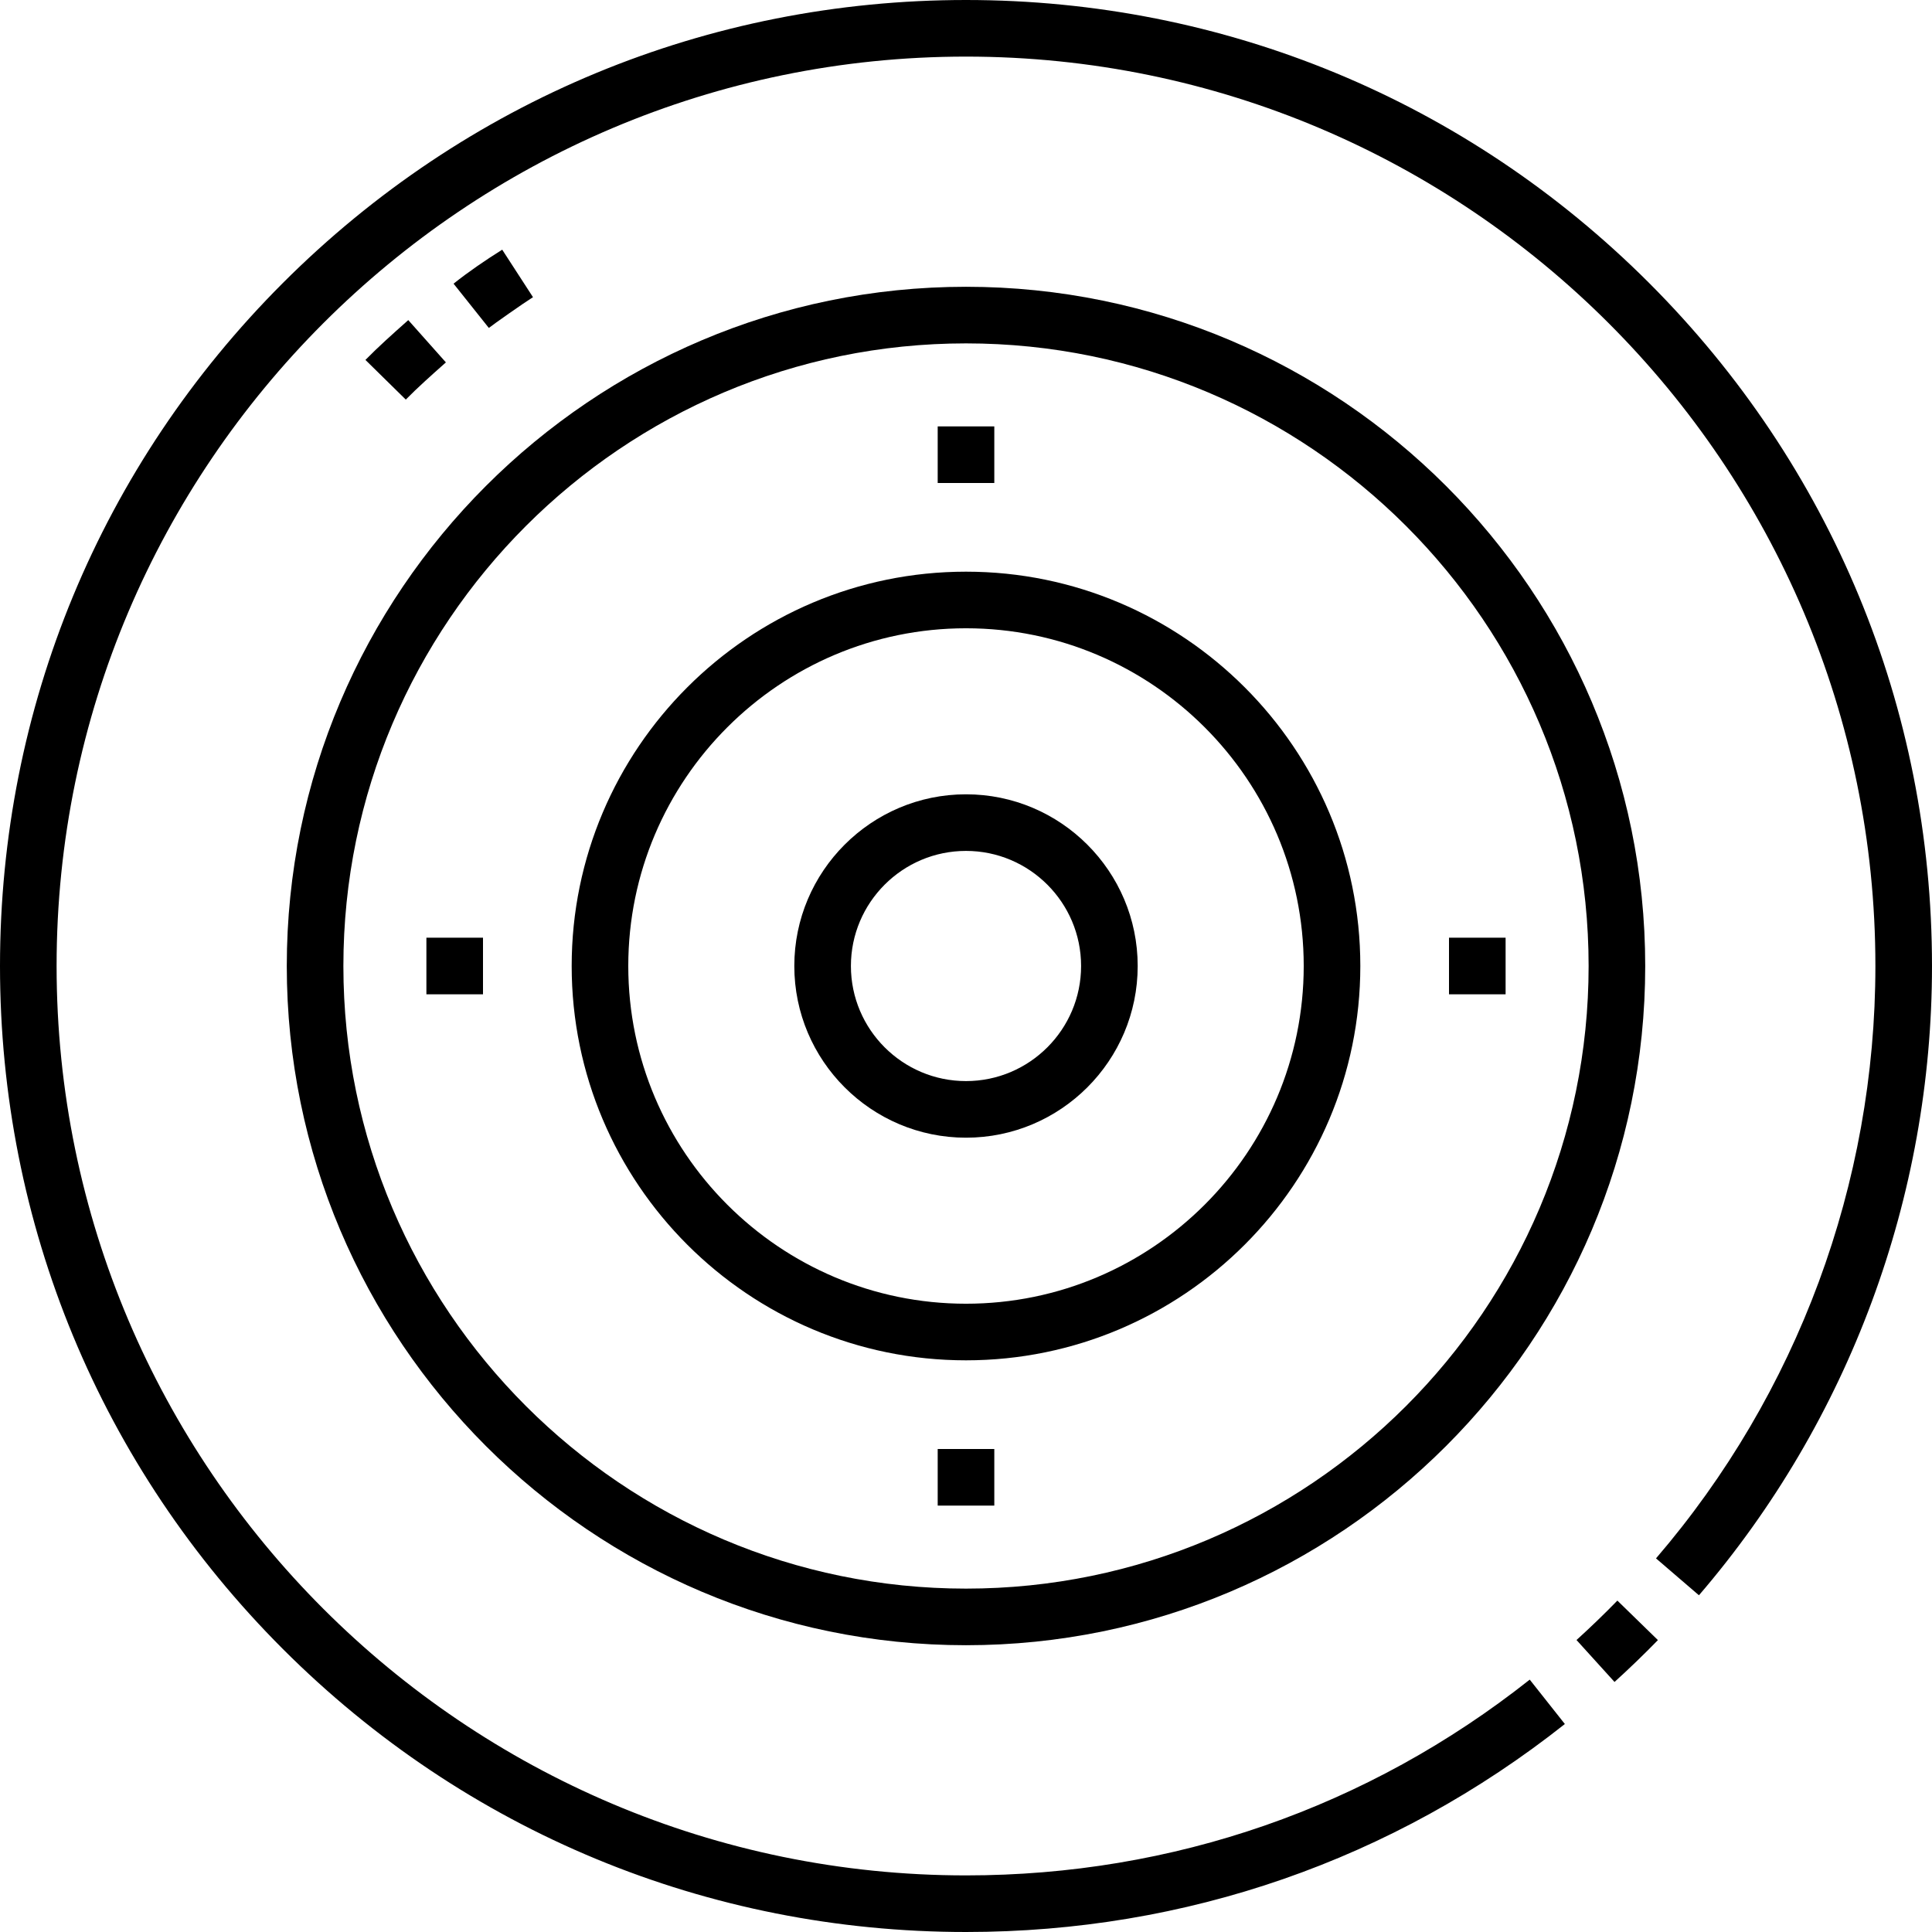
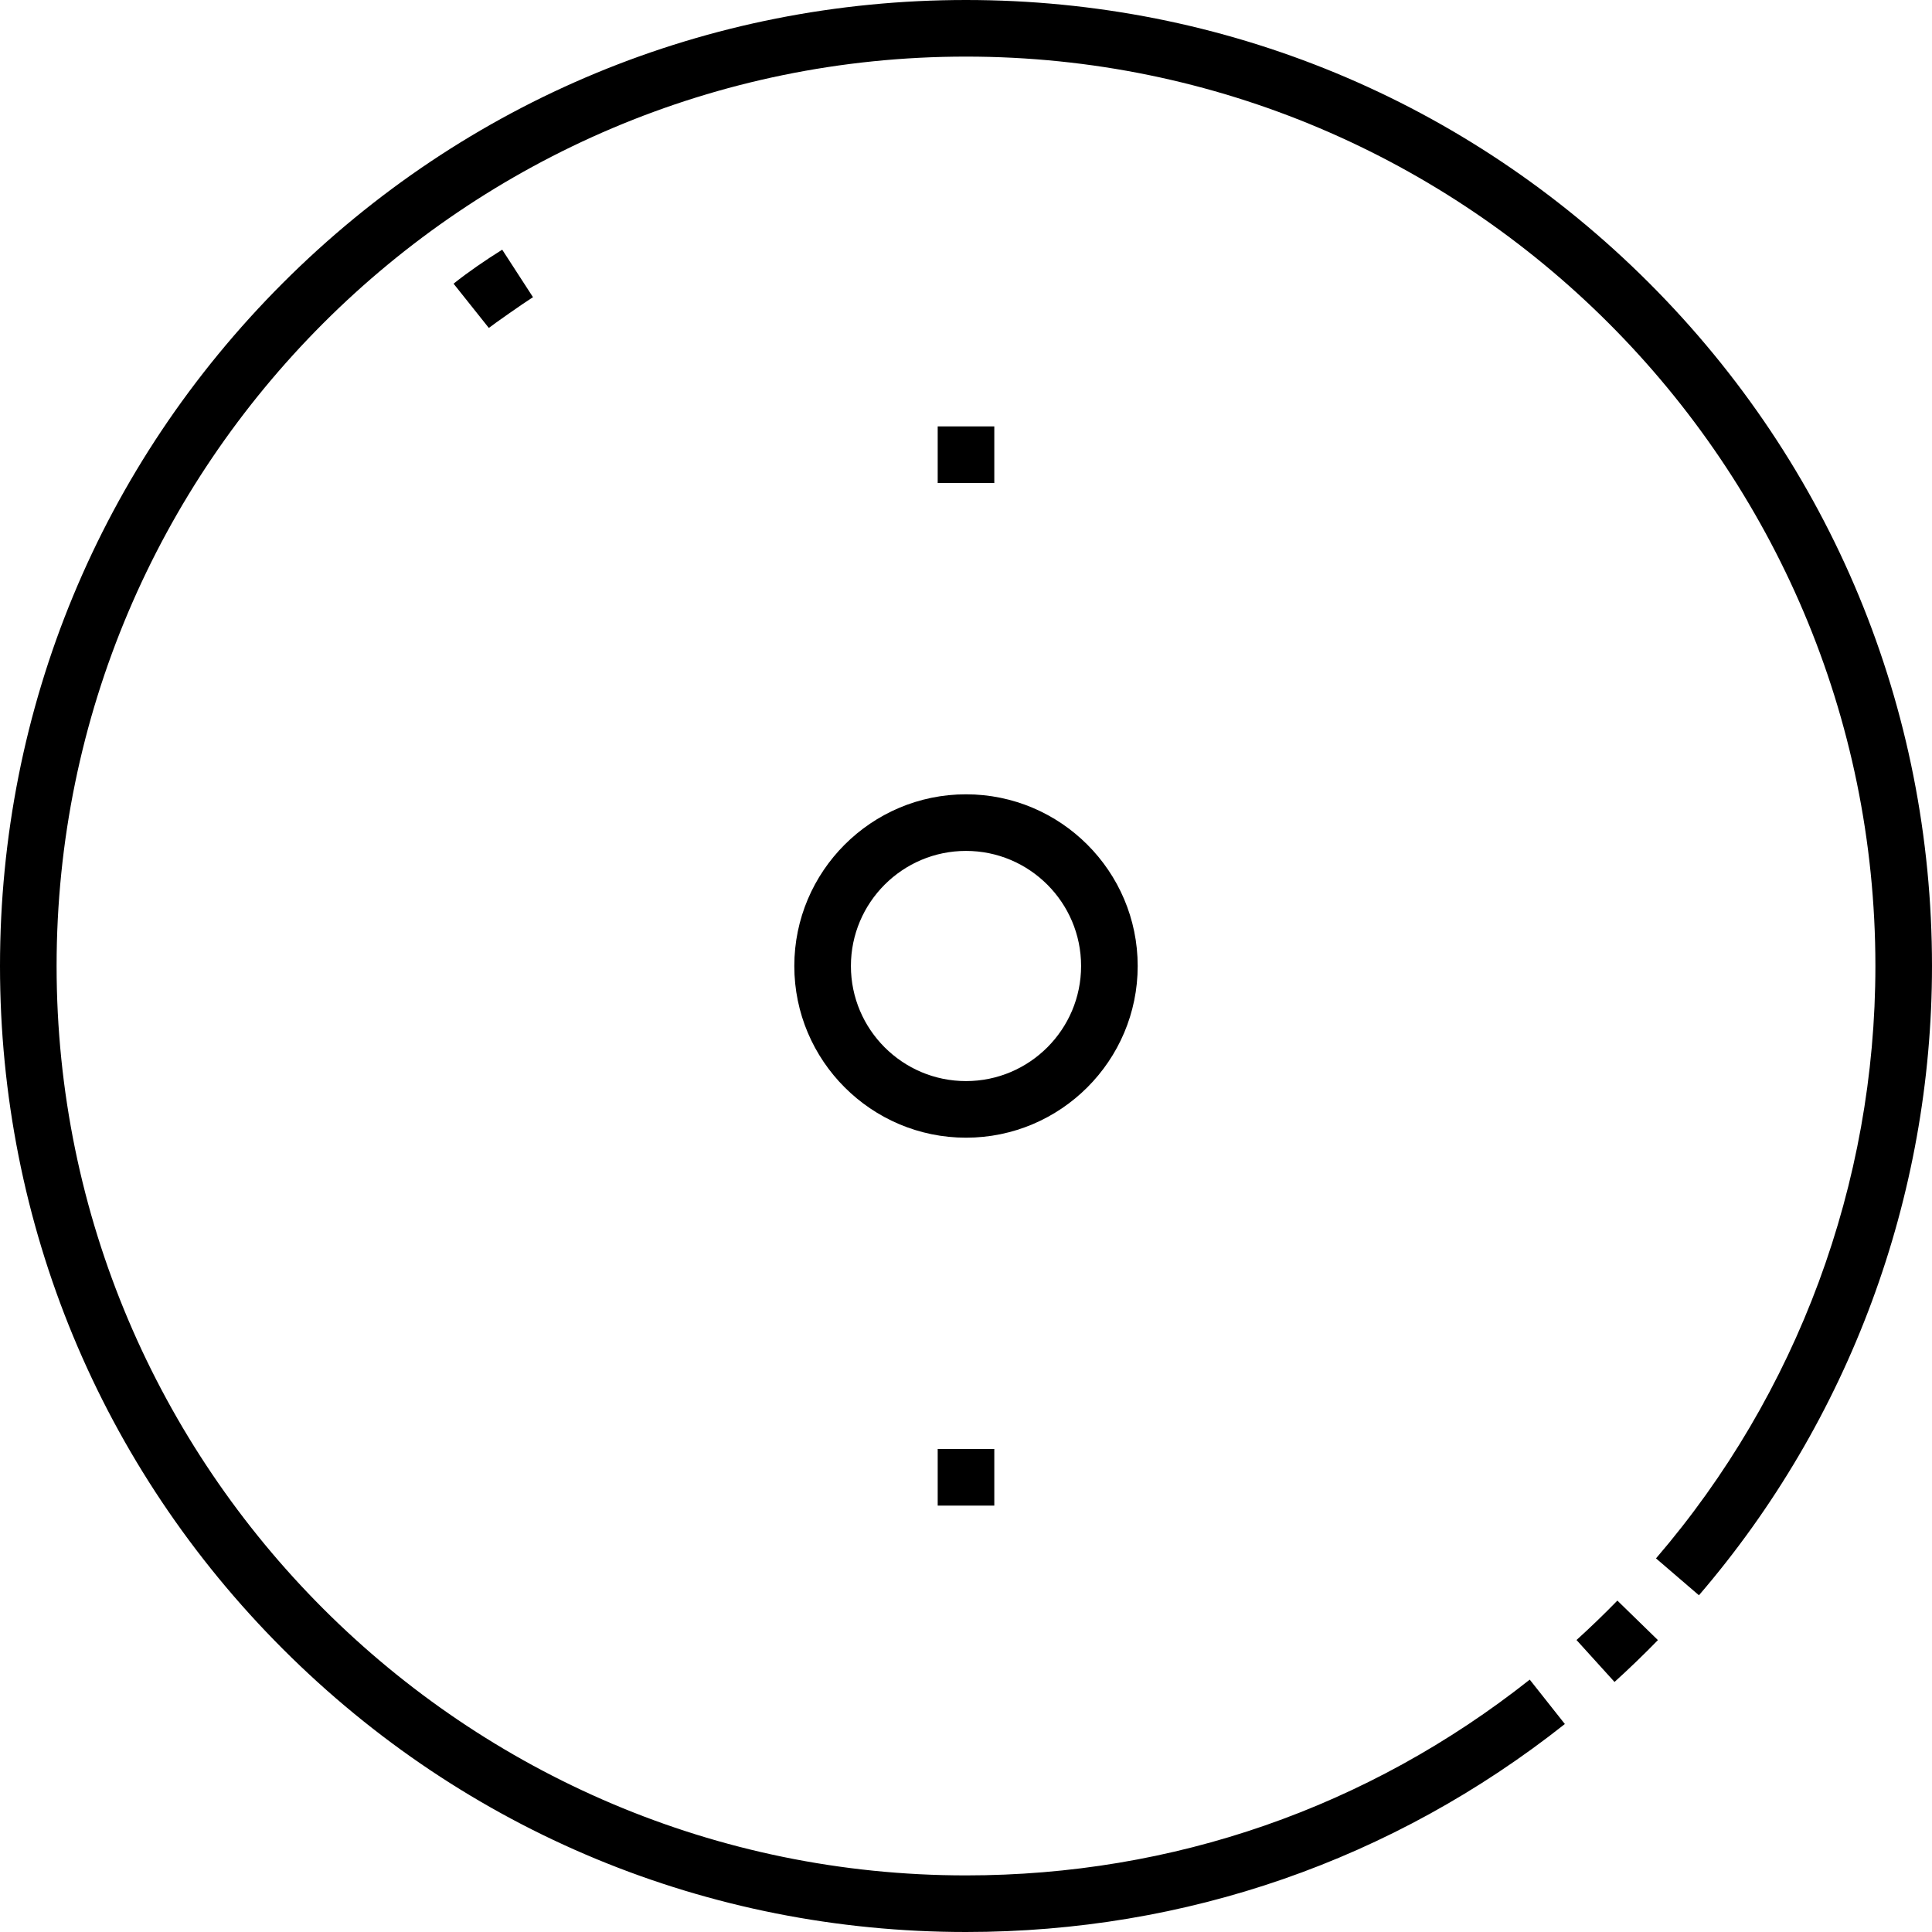
<svg xmlns="http://www.w3.org/2000/svg" id="Capa_1" height="512" viewBox="0 0 512 512" width="512">
  <g>
    <path d="m417.791 434.622 10.074 11.113c3.934-3.565 7.802-7.297 11.499-11.092l-10.742-10.469c-3.482 3.575-7.127 7.09-10.831 10.448z" />
    <path d="m437.02 74.98c-48.352-48.351-112.64-74.98-181.02-74.98s-132.668 26.629-181.02 74.98c-48.351 48.353-74.98 112.64-74.98 181.02s26.629 132.667 74.98 181.02c48.352 48.351 112.64 74.98 181.02 74.98 58.244 0 113.124-19.059 158.705-55.117l-9.307-11.764c-42.904 33.941-94.566 51.881-149.398 51.881-132.888 0-241-108.112-241-241s108.112-241 241-241 241 108.112 241 241c0 57.605-20.647 113.358-58.14 156.987l11.377 9.776c39.828-46.348 61.763-105.572 61.763-166.763 0-68.38-26.629-132.667-74.98-181.02z" />
-     <path d="m118.167 96.038-9.971-11.207-.504.449c-3.602 3.203-7.325 6.515-10.85 10.101l10.697 10.515c3.172-3.227 6.547-6.229 10.12-9.407z" />
    <path d="m141.249 78.756-8.158-12.588c-4.401 2.765-8.829 5.771-12.892 9.008l9.348 11.731c1.229-.979 9.071-6.496 11.702-8.151z" />
-     <path d="m256 436c99.252 0 180-80.748 180-180s-80.748-180-180-180-180 80.748-180 180 80.748 180 180 180zm0-345c90.981 0 165 74.019 165 165s-74.019 165-165 165-165-74.019-165-165 74.019-165 165-165z" />
-     <path d="m256 360.5c57.621 0 104.5-46.878 104.5-104.5s-46.879-104.5-104.5-104.5-104.5 46.878-104.5 104.5 46.879 104.5 104.5 104.5zm0-194c49.351 0 89.5 40.149 89.5 89.5s-40.149 89.5-89.5 89.5-89.5-40.149-89.5-89.5 40.149-89.5 89.5-89.5z" />
    <path d="m256 301.5c25.089 0 45.5-20.411 45.5-45.5s-20.411-45.5-45.5-45.5-45.5 20.411-45.5 45.5 20.411 45.5 45.5 45.5zm0-76c16.817 0 30.5 13.682 30.5 30.5s-13.683 30.5-30.5 30.5-30.5-13.682-30.5-30.5 13.683-30.5 30.5-30.5z" />
    <path d="m248.5 113h15v15h-15z" />
-     <path d="m113 248.5h15v15h-15z" />
    <path d="m248.5 384h15v15h-15z" />
-     <path d="m384 248.5h15v15h-15z" />
  </g>
</svg>